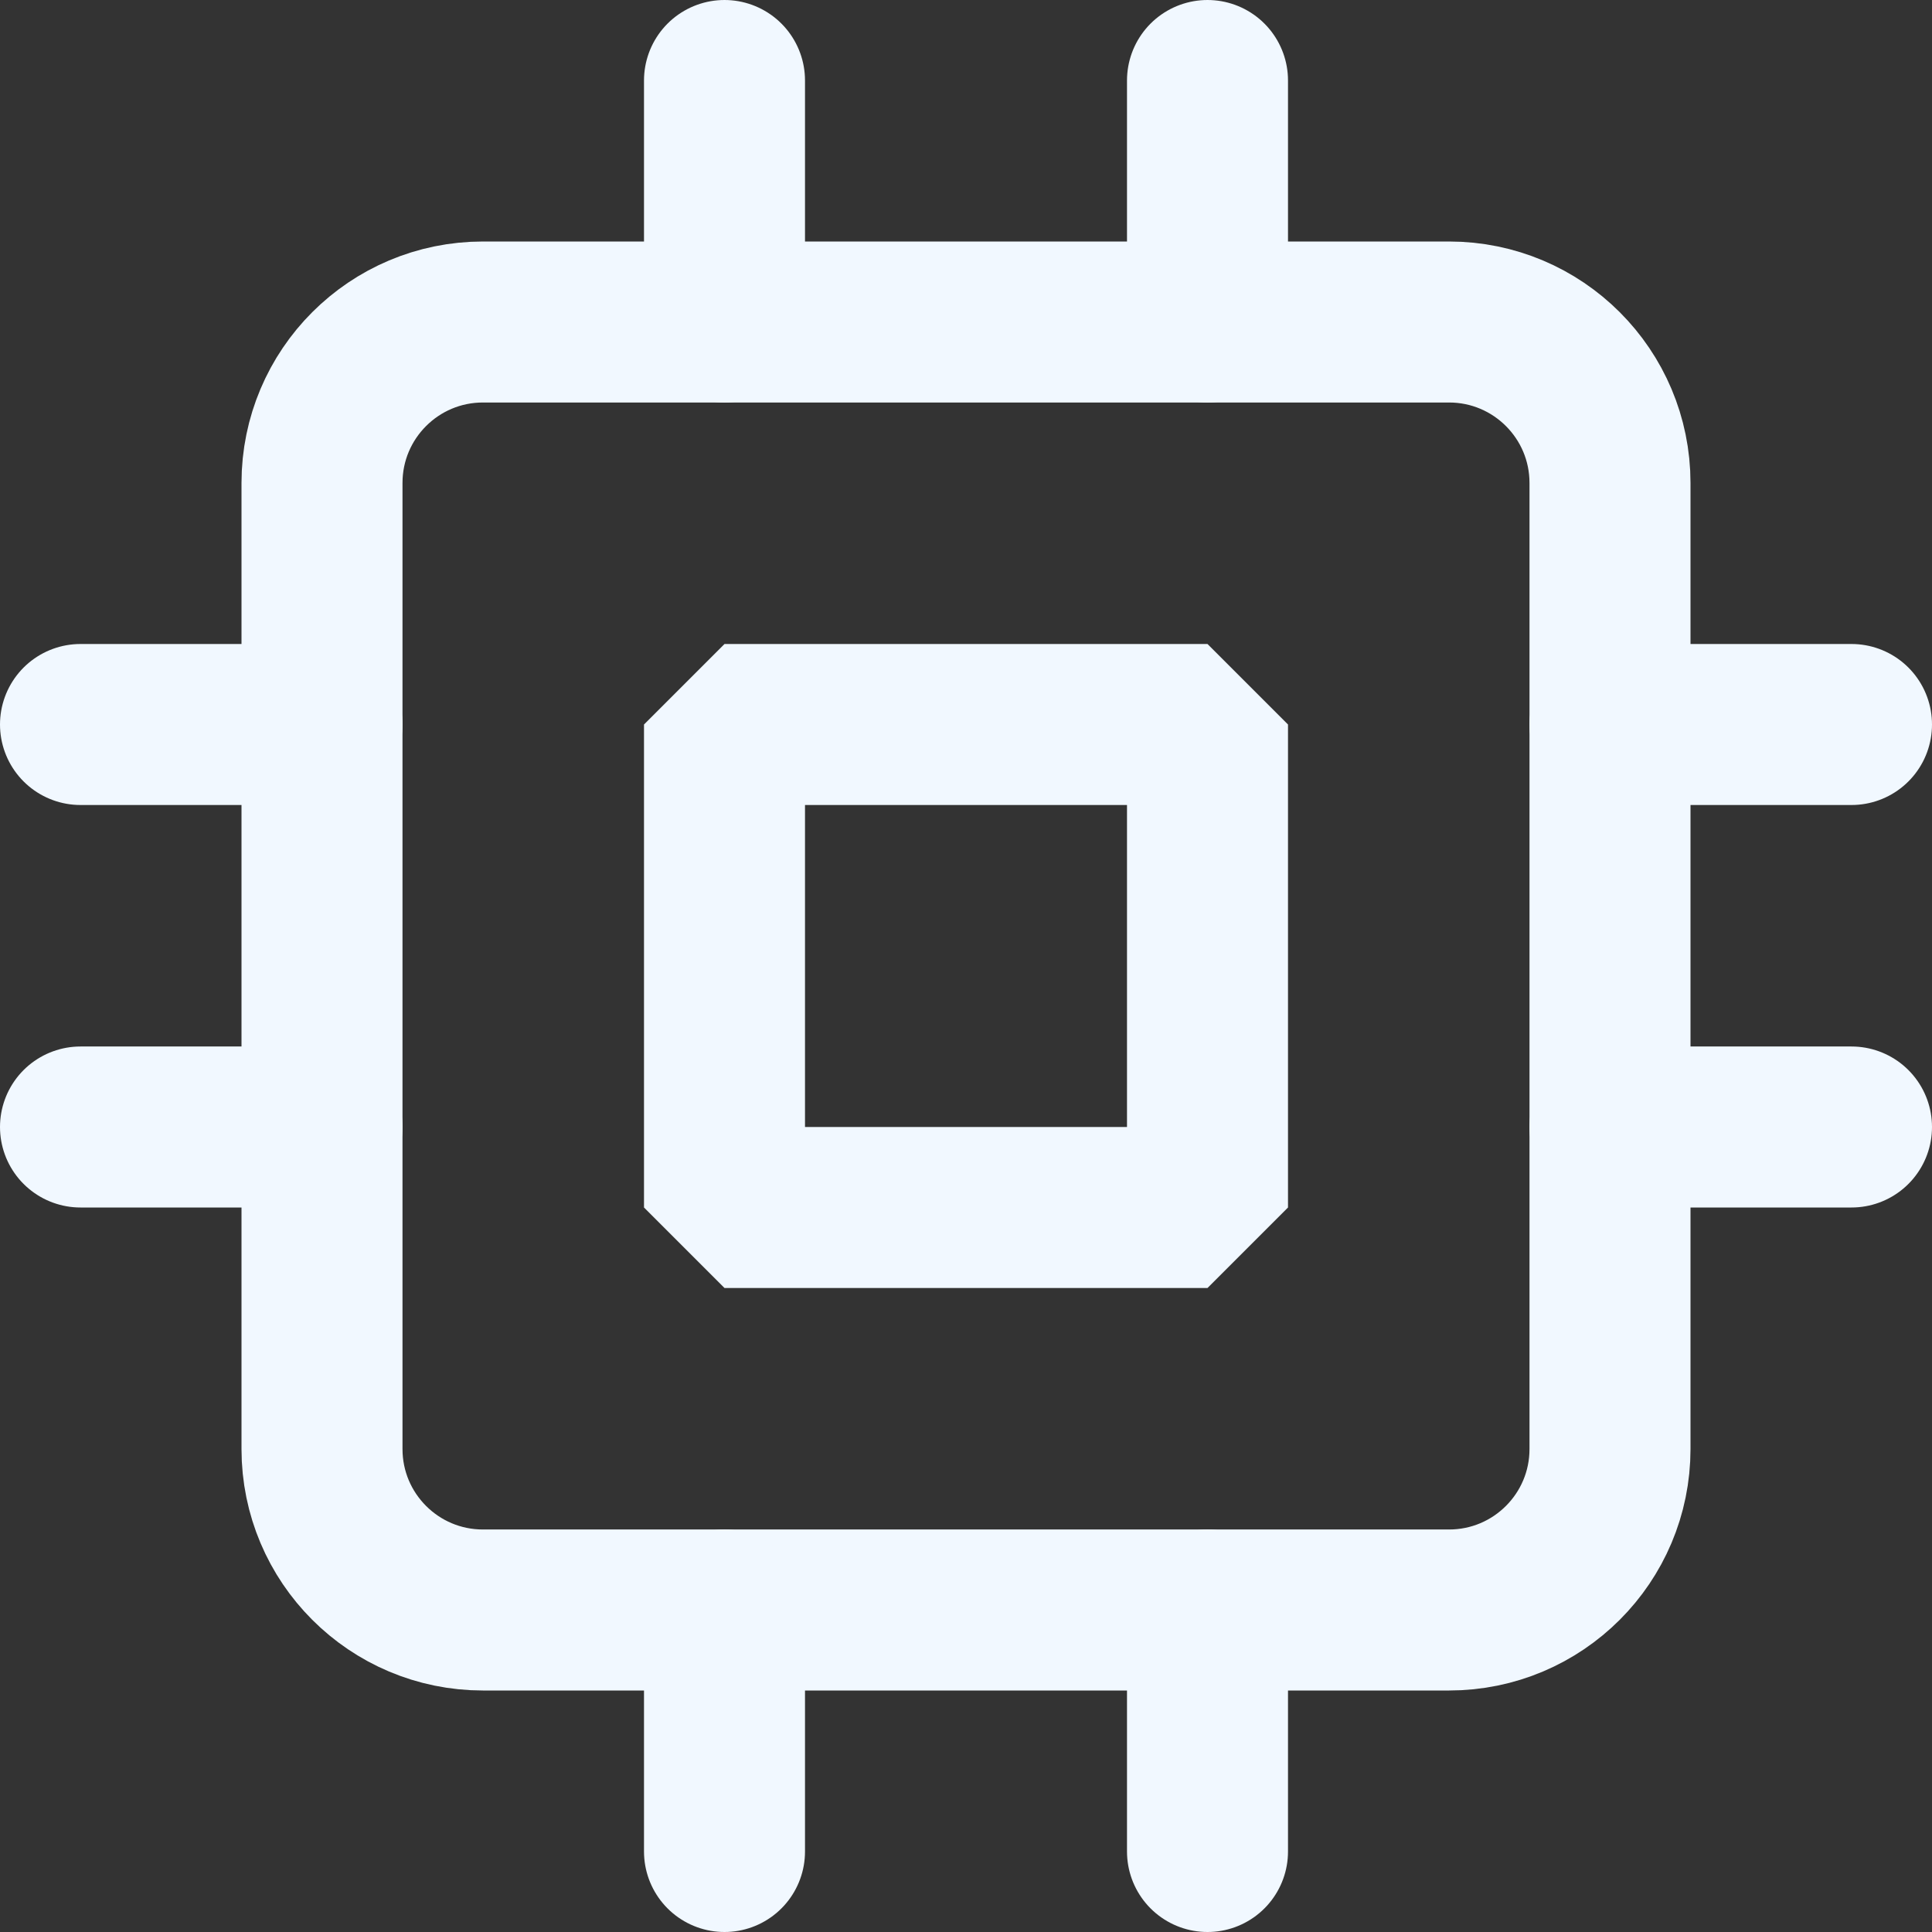
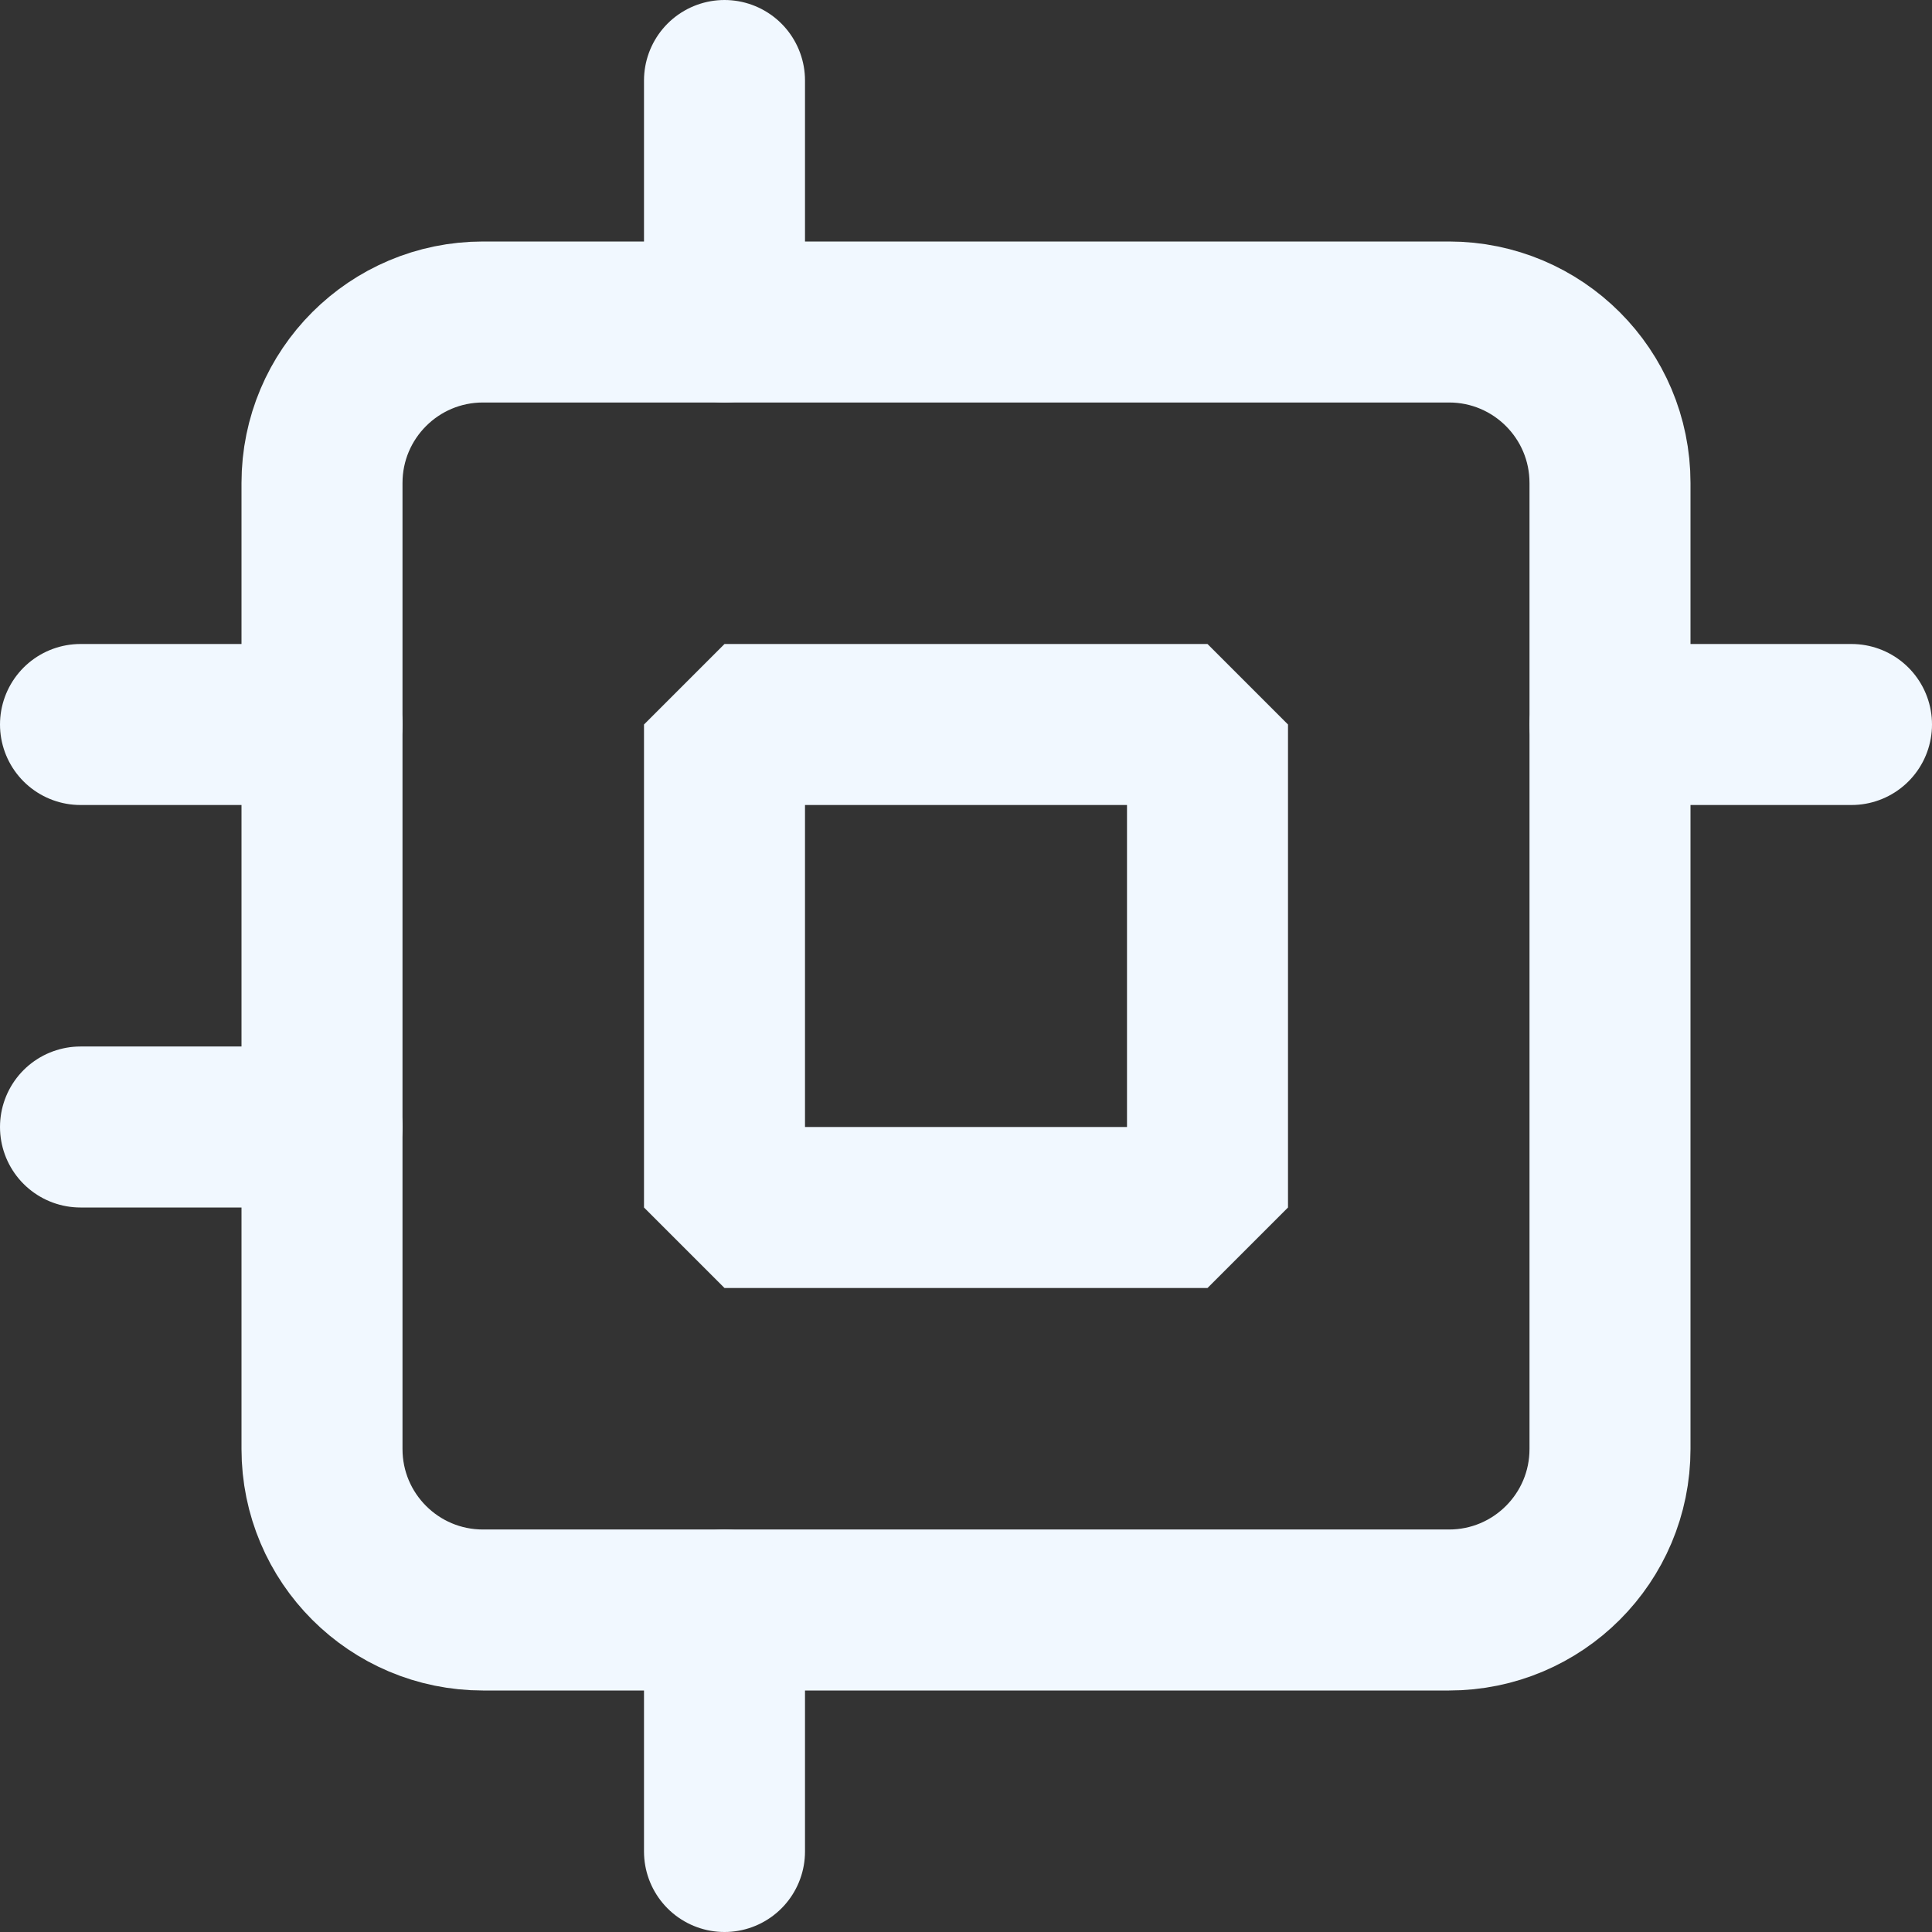
<svg xmlns="http://www.w3.org/2000/svg" width="24" height="24" viewBox="0 0 24 24" fill="none">
  <rect x="0" y="0" width="24" height="24" fill="#333333" stroke="none" />
  <path d="M18 4H6C4.895 4 4 4.895 4 6V18C4 19.105 4.895 20 6 20H18C19.105 20 20 19.105 20 18V6C20 4.895 19.105 4 18 4Z" stroke="#F1F8FF" stroke-width="2" stroke-linecap="round" stroke-linejoin="bevel" />
  <path d="M15 9H9V15H15V9Z" stroke="#F1F8FF" stroke-width="2" stroke-linecap="round" stroke-linejoin="bevel" />
  <path d="M9 1V4" stroke="#F1F8FF" stroke-width="2" stroke-linecap="round" stroke-linejoin="bevel" />
-   <path d="M15 1V4" stroke="#F1F8FF" stroke-width="2" stroke-linecap="round" stroke-linejoin="bevel" />
  <path d="M9 20V23" stroke="#F1F8FF" stroke-width="2" stroke-linecap="round" stroke-linejoin="bevel" />
-   <path d="M15 20V23" stroke="#F1F8FF" stroke-width="2" stroke-linecap="round" stroke-linejoin="bevel" />
  <path d="M20 9H23" stroke="#F1F8FF" stroke-width="2" stroke-linecap="round" stroke-linejoin="bevel" />
-   <path d="M20 14H23" stroke="#F1F8FF" stroke-width="2" stroke-linecap="round" stroke-linejoin="bevel" />
  <path d="M1 9H4" stroke="#F1F8FF" stroke-width="2" stroke-linecap="round" stroke-linejoin="bevel" />
  <path d="M1 14H4" stroke="#F1F8FF" stroke-width="2" stroke-linecap="round" stroke-linejoin="bevel" />
</svg>